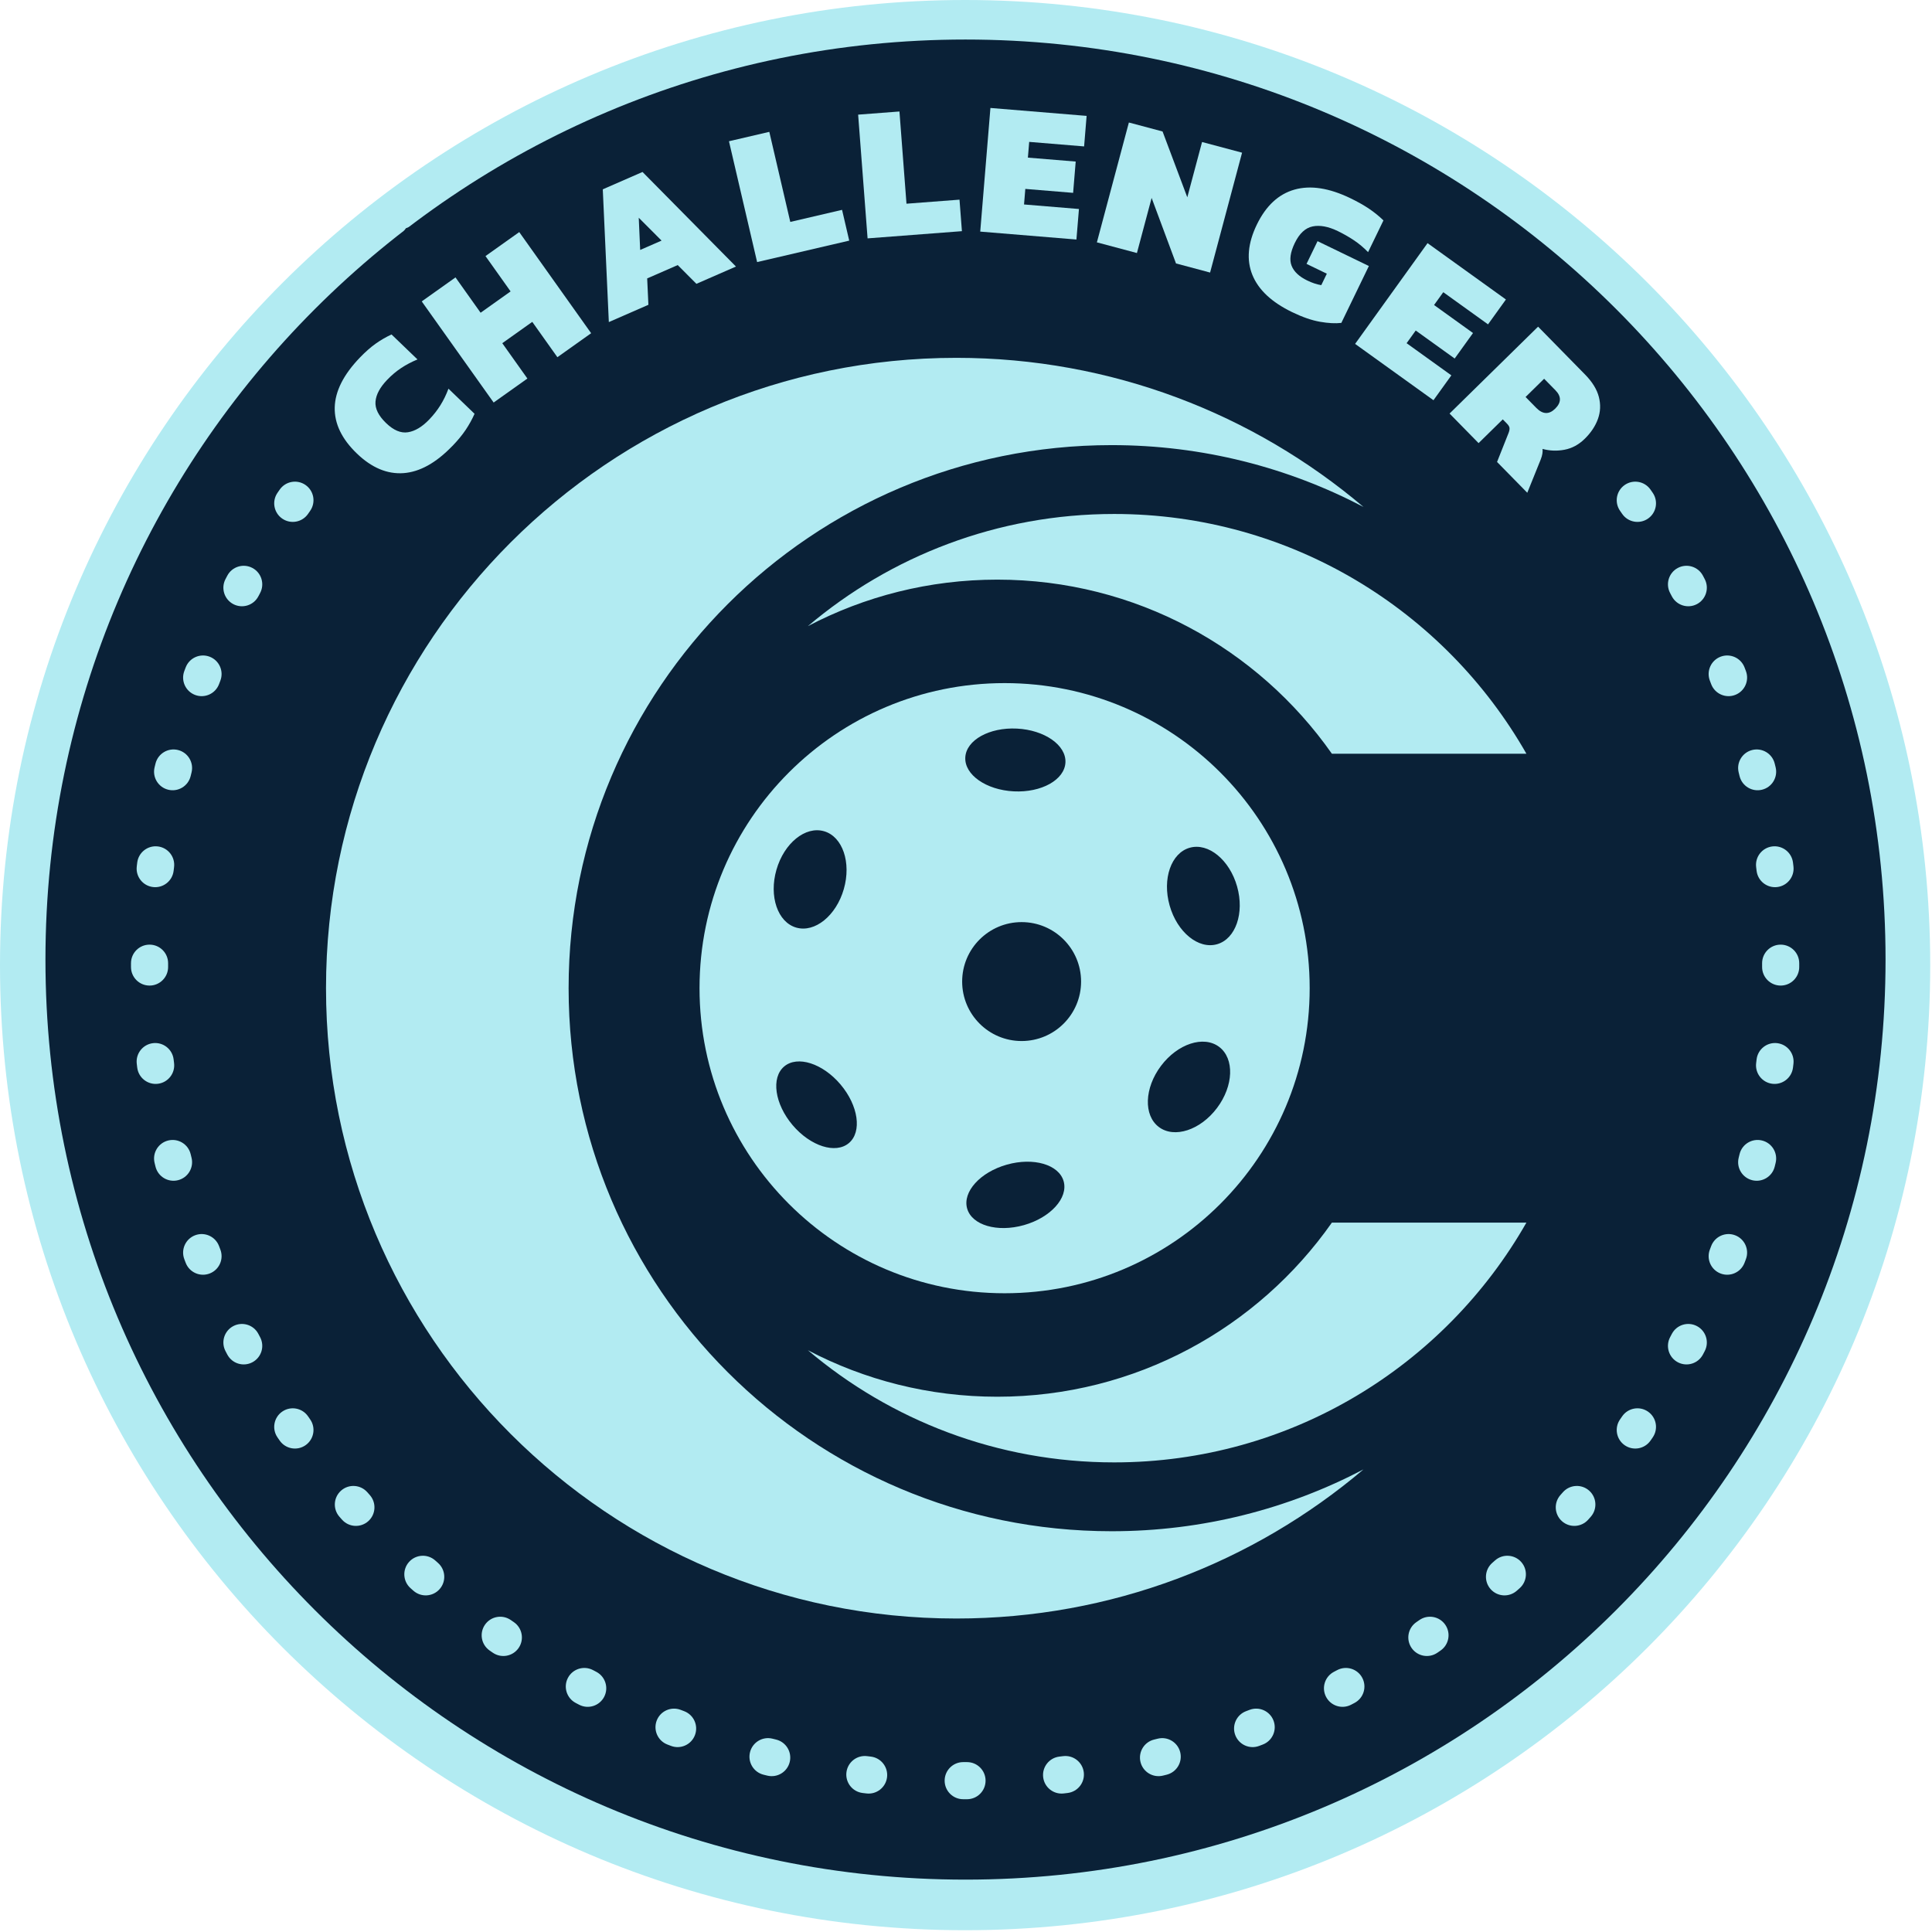
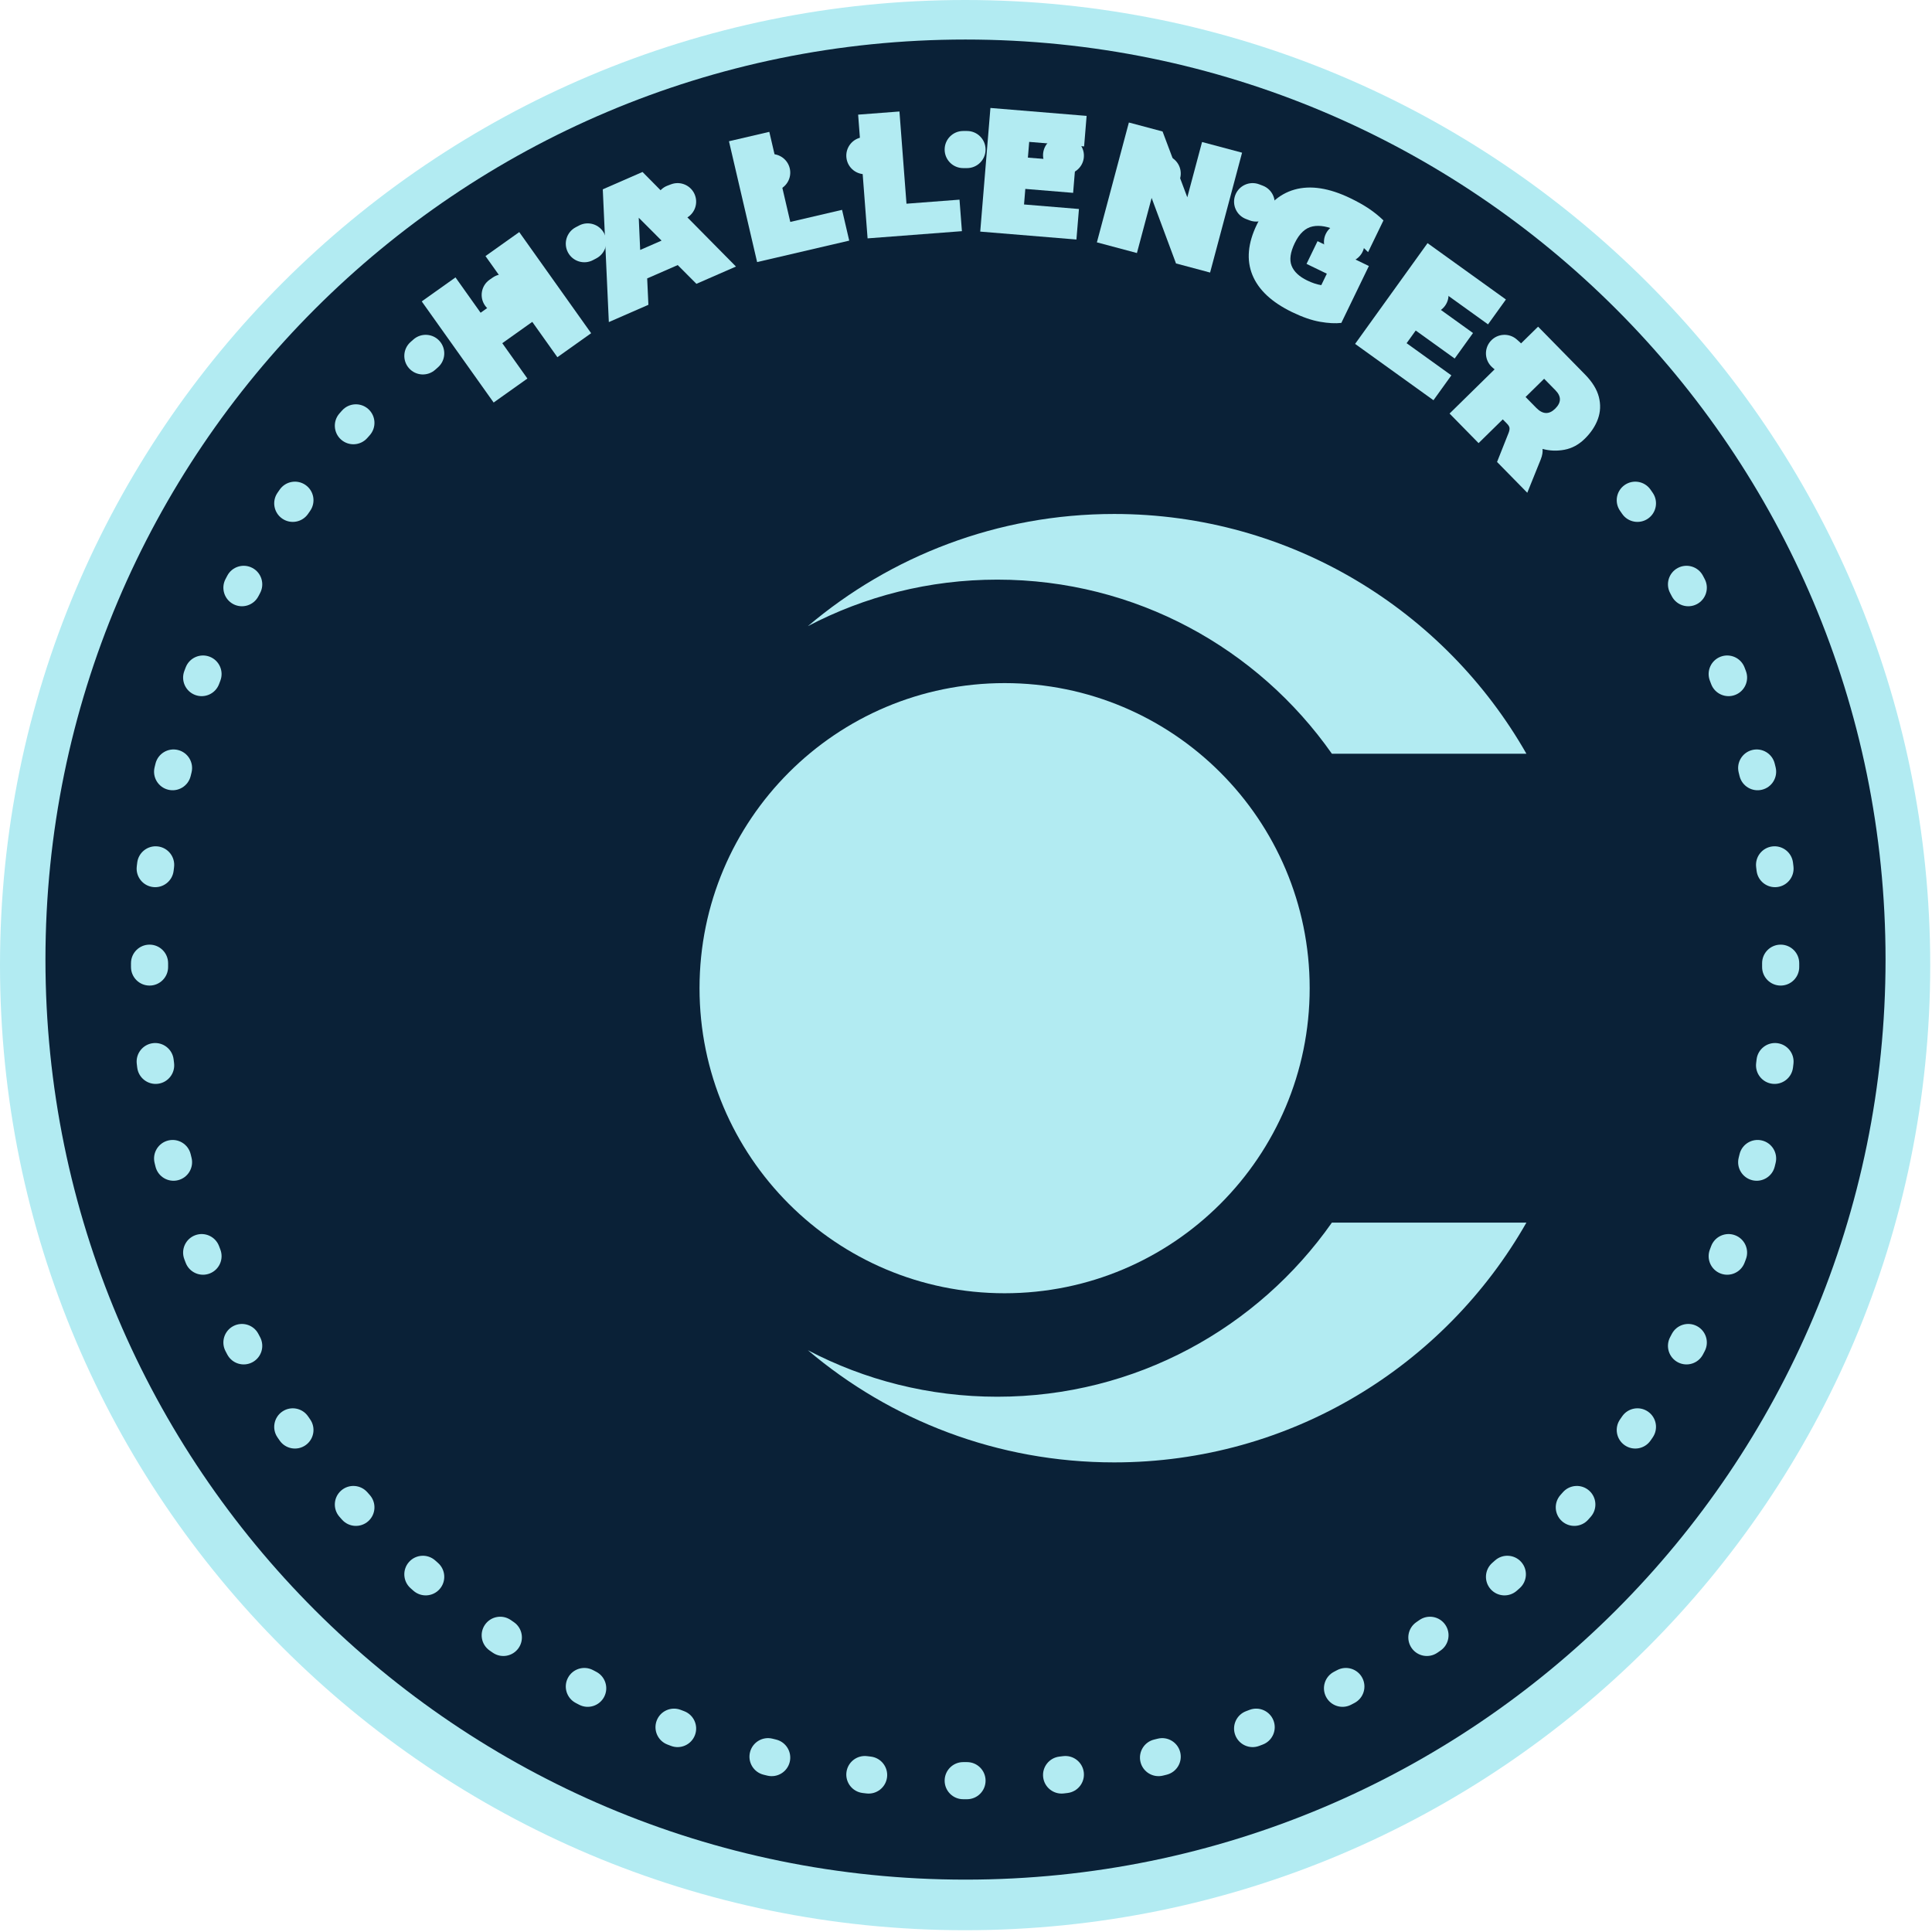
<svg xmlns="http://www.w3.org/2000/svg" width="1041" height="1041" viewBox="0 0 1041 1041" fill="none">
  <path d="M520.02 1040.04C807.219 1040.04 1040.04 807.219 1040.04 520.02C1040.04 232.821 807.219 0 520.02 0C232.821 0 0 232.821 0 520.02C0 807.219 232.821 1040.04 520.02 1040.04Z" fill="#B2EBF2" />
  <path d="M520.23 1012.78C794.02 1012.78 1015.97 790.83 1015.97 517.041C1015.97 243.251 794.02 21.301 520.23 21.301C246.441 21.301 24.49 243.251 24.49 517.041C24.49 790.83 246.441 1012.78 520.23 1012.78Z" fill="#0A2137" />
-   <path d="M598.99 825.059C437.39 825.059 306.38 694.049 306.38 532.449C306.38 370.849 437.39 239.839 598.99 239.839C647.96 239.839 694.11 251.889 734.67 273.149C675.49 223.029 598.92 192.809 515.3 192.809C327.72 192.809 175.66 344.869 175.66 532.449C175.66 720.029 327.72 872.089 515.3 872.089C598.93 872.089 675.49 841.869 734.67 791.749C694.11 813.009 647.96 825.059 598.99 825.059Z" fill="#B2EBF2" />
  <path d="M717.651 406.138H822.471C778.501 328.978 695.491 276.938 600.331 276.938C537.421 276.938 479.821 299.678 435.301 337.378C465.811 321.378 500.531 312.318 537.371 312.318C611.941 312.318 677.841 349.408 717.661 406.138H717.651Z" fill="#B2EBF2" />
  <path d="M717.651 658.766C677.831 715.496 611.931 752.586 537.361 752.586C500.521 752.586 465.801 743.526 435.291 727.526C479.811 765.226 537.411 787.966 600.321 787.966C695.491 787.966 778.491 735.936 822.461 658.766H717.641H717.651Z" fill="#B2EBF2" />
  <path d="M541.3 696.83C632.084 696.83 705.68 623.235 705.68 532.45C705.68 441.666 632.084 368.07 541.3 368.07C450.515 368.07 376.92 441.666 376.92 532.45C376.92 623.235 450.515 696.83 541.3 696.83Z" fill="#B2EBF2" />
-   <path d="M641.05 456.779C651.09 453.949 662.51 463.289 666.57 477.649C670.63 492.009 665.78 505.949 655.74 508.779C645.7 511.609 634.28 502.269 630.22 487.909C626.16 473.549 631.01 459.609 641.05 456.779ZM547.96 392.579C562.86 393.339 574.56 401.519 574.08 410.859C573.6 420.199 561.14 427.149 546.24 426.399C531.34 425.639 519.64 417.459 520.12 408.119C520.59 398.779 533.06 391.829 547.96 392.579ZM418.37 468.619C422.5 454.279 433.97 444.999 443.99 447.879C454.01 450.759 458.79 464.729 454.66 479.069C450.53 493.409 439.06 502.689 429.04 499.809C419.02 496.929 414.24 482.959 418.37 468.619ZM457.41 615.899C450.27 621.939 436.67 617.589 427.04 606.199C417.41 594.799 415.39 580.669 422.53 574.639C429.67 568.599 443.27 572.949 452.9 584.339C462.53 595.739 464.55 609.869 457.41 615.899ZM551.71 660.119C537.35 664.179 523.65 660.169 521.11 651.169C518.57 642.169 528.15 631.589 542.51 627.529C556.87 623.469 570.57 627.479 573.11 636.479C575.65 645.479 566.07 656.059 551.71 660.119ZM550.47 560.929C532.77 560.929 518.43 546.579 518.43 528.889C518.43 511.199 532.78 496.849 550.47 496.849C568.16 496.849 582.51 511.199 582.51 528.889C582.51 546.579 568.16 560.929 550.47 560.929ZM655.75 597.009C646.79 608.939 632.76 613.529 624.42 607.259C616.08 600.989 616.59 586.249 625.56 574.319C634.52 562.389 648.55 557.799 656.89 564.069C665.23 570.339 664.72 585.079 655.75 597.009V597.009Z" fill="#0A2137" />
  <path fill-rule="evenodd" clip-rule="evenodd" d="M518.97 70.579C519.32 70.579 519.67 70.578 520.02 70.578C520.37 70.578 520.72 70.579 521.07 70.579C526.593 70.592 531.06 75.079 531.047 80.602C531.034 86.125 526.547 90.592 521.024 90.579C520.69 90.579 520.355 90.578 520.02 90.578C519.685 90.578 519.351 90.579 519.016 90.579C513.493 90.592 509.006 86.125 508.993 80.602C508.981 75.079 513.448 70.592 518.97 70.579ZM477.964 82.451C478.611 87.935 474.688 92.906 469.203 93.552C468.542 93.63 467.88 93.71 467.219 93.791C461.737 94.463 456.749 90.564 456.077 85.082C455.405 79.6 459.304 74.611 464.786 73.939C465.478 73.855 466.17 73.771 466.862 73.69C472.347 73.043 477.318 76.966 477.964 82.451ZM562.076 82.451C562.723 76.966 567.693 73.043 573.178 73.69C573.871 73.771 574.563 73.855 575.254 73.939C580.736 74.611 584.635 79.6 583.963 85.082C583.291 90.564 578.303 94.463 572.821 93.791C572.16 93.71 571.499 93.63 570.837 93.552C565.352 92.906 561.43 87.935 562.076 82.451ZM425.521 90.647C426.826 96.013 423.534 101.421 418.167 102.727C417.522 102.883 416.877 103.042 416.233 103.202C410.873 104.532 405.449 101.265 404.119 95.905C402.789 90.544 406.056 85.121 411.416 83.79C412.09 83.623 412.765 83.457 413.441 83.293C418.807 81.988 424.216 85.28 425.521 90.647ZM614.519 90.647C615.824 85.28 621.233 81.988 626.599 83.293C627.275 83.457 627.95 83.623 628.624 83.79C633.984 85.121 637.251 90.544 635.921 95.905C634.591 101.265 629.167 104.532 623.807 103.202C623.163 103.042 622.518 102.883 621.873 102.727C616.506 101.421 613.214 96.013 614.519 90.647ZM374.458 105.138C376.406 110.306 373.795 116.075 368.626 118.022C368.003 118.257 367.38 118.493 366.758 118.731C361.599 120.702 355.819 118.118 353.848 112.959C351.876 107.801 354.46 102.02 359.619 100.049C360.27 99.8 360.922 99.552 361.575 99.306C366.743 97.359 372.511 99.97 374.458 105.138ZM665.582 105.138C667.529 99.97 673.298 97.359 678.466 99.306C679.118 99.552 679.77 99.8 680.421 100.049C685.58 102.02 688.164 107.801 686.193 112.96C684.221 118.118 678.441 120.702 673.282 118.731C672.66 118.493 672.037 118.257 671.414 118.022C666.246 116.075 663.635 110.306 665.582 105.138ZM325.527 125.726C328.086 130.62 326.194 136.662 321.3 139.221C320.71 139.53 320.122 139.839 319.534 140.15C314.652 142.732 308.601 140.867 306.019 135.985C303.437 131.103 305.302 125.052 310.184 122.47C310.799 122.145 311.415 121.821 312.031 121.499C316.925 118.939 322.968 120.832 325.527 125.726ZM714.513 125.726C717.073 120.832 723.115 118.939 728.009 121.499C728.626 121.821 729.241 122.145 729.857 122.47C734.739 125.052 736.603 131.103 734.021 135.985C731.439 140.867 725.388 142.732 720.506 140.15C719.918 139.839 719.33 139.53 718.741 139.221C713.847 136.662 711.954 130.62 714.513 125.726ZM760.59 152.081C763.721 147.531 769.947 146.381 774.497 149.512C775.071 149.907 775.643 150.303 776.215 150.701C780.751 153.852 781.872 160.084 778.72 164.619C775.568 169.154 769.337 170.276 764.802 167.124C764.255 166.744 763.708 166.365 763.159 165.988C758.609 162.857 757.459 156.631 760.59 152.081ZM279.45 152.081C282.581 156.631 281.431 162.857 276.881 165.988C276.333 166.365 275.785 166.744 275.239 167.124C270.703 170.276 264.472 169.154 261.32 164.619C258.168 160.084 259.29 153.852 263.825 150.701C264.397 150.303 264.97 149.907 265.544 149.512C270.093 146.381 276.32 147.531 279.45 152.081ZM236.879 183.794C240.533 187.935 240.138 194.255 235.997 197.909C235.498 198.349 235.001 198.79 234.504 199.233C230.38 202.906 224.059 202.541 220.385 198.417C216.712 194.293 217.077 187.972 221.201 184.298C221.721 183.835 222.242 183.373 222.764 182.913C226.905 179.259 233.224 179.653 236.879 183.794ZM803.161 183.794C806.816 179.653 813.135 179.259 817.276 182.913C817.798 183.373 818.319 183.835 818.839 184.298C822.963 187.972 823.328 194.293 819.655 198.417C815.982 202.541 809.66 202.906 805.536 199.233C805.241 198.97 804.946 198.708 804.65 198.446C804.448 198.267 804.245 198.088 804.043 197.909C799.902 194.255 799.507 187.935 803.161 183.794ZM198.419 220.383C202.543 224.057 202.908 230.378 199.235 234.502C198.792 234.999 198.351 235.496 197.911 235.995C194.257 240.136 187.937 240.531 183.796 236.877C179.655 233.222 179.261 226.903 182.915 222.762C183.375 222.24 183.837 221.719 184.3 221.199C187.974 217.075 194.295 216.71 198.419 220.383ZM841.621 220.383C845.745 216.71 852.067 217.075 855.74 221.199C856.203 221.719 856.665 222.24 857.125 222.762C860.78 226.903 860.385 233.222 856.244 236.877C852.103 240.531 845.784 240.136 842.129 235.995C841.689 235.497 841.248 234.999 840.805 234.502C837.132 230.378 837.497 224.057 841.621 220.383ZM164.621 261.318C169.156 264.47 170.278 270.701 167.126 275.237C166.746 275.783 166.367 276.331 165.99 276.879C162.859 281.429 156.633 282.579 152.083 279.448C147.533 276.318 146.383 270.091 149.514 265.542C149.909 264.968 150.305 264.395 150.702 263.823C153.854 259.288 160.086 258.166 164.621 261.318ZM875.419 261.318C879.954 258.166 886.186 259.288 889.338 263.823C889.735 264.395 890.131 264.968 890.526 265.542C893.657 270.091 892.507 276.318 887.957 279.448C883.407 282.579 877.181 281.429 874.05 276.879C873.673 276.331 873.294 275.783 872.914 275.237C869.763 270.701 870.884 264.47 875.419 261.318ZM135.987 306.017C140.869 308.599 142.734 314.65 140.152 319.532C139.841 320.12 139.532 320.708 139.223 321.298C136.664 326.192 130.622 328.084 125.728 325.525C120.834 322.966 118.941 316.923 121.501 312.029C121.823 311.413 122.147 310.797 122.472 310.182C125.054 305.3 131.105 303.435 135.987 306.017ZM904.053 306.017C908.935 303.435 914.986 305.3 917.568 310.182C917.893 310.797 918.217 311.413 918.54 312.029C921.099 316.923 919.206 322.966 914.312 325.525C909.418 328.084 903.376 326.192 900.817 321.298C900.509 320.708 900.199 320.12 899.888 319.532C897.306 314.65 899.171 308.599 904.053 306.017ZM112.961 353.846C118.12 355.817 120.704 361.597 118.733 366.756C118.495 367.378 118.259 368.001 118.024 368.624C116.077 373.793 110.308 376.404 105.14 374.456C99.972 372.509 97.361 366.741 99.308 361.573C99.554 360.92 99.802 360.268 100.051 359.617C102.022 354.458 107.802 351.874 112.961 353.846ZM927.079 353.846C932.238 351.874 938.018 354.458 939.99 359.617C940.238 360.268 940.486 360.92 940.732 361.573C942.679 366.741 940.068 372.509 934.9 374.456C929.732 376.404 923.964 373.793 922.016 368.625C921.781 368.001 921.545 367.378 921.307 366.756C919.336 361.598 921.92 355.817 927.079 353.846ZM95.907 404.117C101.267 405.447 104.534 410.871 103.204 416.231C103.044 416.875 102.885 417.52 102.728 418.165C101.423 423.532 96.015 426.824 90.648 425.519C85.282 424.214 81.99 418.805 83.295 413.439C83.459 412.763 83.625 412.088 83.793 411.414C85.123 406.054 90.546 402.787 95.907 404.117ZM944.133 404.117C949.494 402.787 954.917 406.054 956.248 411.414C956.415 412.089 956.581 412.763 956.745 413.439C958.05 418.806 954.758 424.214 949.392 425.519C944.025 426.824 938.617 423.532 937.312 418.166C937.24 417.872 937.168 417.578 937.096 417.284C937.01 416.933 936.924 416.582 936.836 416.231C935.506 410.871 938.773 405.447 944.133 404.117ZM85.084 456.075C90.566 456.747 94.465 461.735 93.793 467.217C93.712 467.878 93.632 468.54 93.554 469.201C92.908 474.686 87.937 478.609 82.453 477.962C76.968 477.316 73.045 472.345 73.692 466.86C73.773 466.168 73.857 465.476 73.941 464.784C74.613 459.302 79.602 455.403 85.084 456.075ZM954.956 456.075C960.438 455.403 965.427 459.302 966.099 464.784C966.157 465.259 966.214 465.734 966.271 466.209C966.297 466.426 966.323 466.643 966.348 466.86C966.995 472.345 963.073 477.316 957.588 477.962C952.103 478.609 947.132 474.686 946.486 469.201C946.408 468.54 946.328 467.878 946.247 467.217C945.575 461.735 949.475 456.747 954.956 456.075ZM80.604 508.991C86.127 509.004 90.594 513.491 90.581 519.014C90.581 519.349 90.58 519.683 90.58 520.018C90.58 520.353 90.581 520.688 90.581 521.022C90.594 526.545 86.127 531.032 80.604 531.045C75.081 531.058 70.594 526.591 70.581 521.068C70.581 520.718 70.58 520.368 70.58 520.018C70.58 519.668 70.581 519.318 70.581 518.968C70.594 513.445 75.081 508.979 80.604 508.991ZM959.436 508.991C964.959 508.979 969.446 513.446 969.459 518.968C969.46 519.318 969.46 519.668 969.46 520.018C969.46 520.368 969.46 520.718 969.459 521.068C969.446 526.591 964.959 531.058 959.436 531.045C953.913 531.032 949.446 526.545 949.459 521.022C949.46 520.688 949.46 520.353 949.46 520.018C949.46 519.683 949.46 519.349 949.459 519.014C949.446 513.491 953.913 509.004 959.436 508.991ZM82.453 562.074C87.937 561.428 92.908 565.35 93.554 570.835C93.632 571.497 93.712 572.158 93.793 572.819C94.465 578.301 90.566 583.289 85.084 583.961C79.602 584.633 74.613 580.734 73.941 575.252C73.857 574.561 73.773 573.868 73.692 573.176C73.045 567.691 76.968 562.721 82.453 562.074ZM957.588 562.074C963.073 562.721 966.995 567.691 966.348 573.176C966.267 573.869 966.184 574.561 966.099 575.252C965.427 580.734 960.438 584.633 954.956 583.961C949.475 583.289 945.575 578.301 946.247 572.819C946.287 572.497 946.326 572.175 946.365 571.853C946.405 571.514 946.446 571.174 946.486 570.835C947.132 565.35 952.103 561.428 957.588 562.074ZM90.648 614.517C96.015 613.212 101.423 616.504 102.728 621.871C102.885 622.516 103.044 623.161 103.204 623.805C104.534 629.165 101.267 634.589 95.907 635.919C90.546 637.249 85.123 633.982 83.793 628.622C83.625 627.948 83.459 627.273 83.295 626.597C81.99 621.231 85.282 615.822 90.648 614.517ZM949.392 614.517C954.758 615.822 958.05 621.231 956.745 626.597C956.581 627.273 956.415 627.948 956.248 628.622C954.917 633.982 949.494 637.25 944.133 635.919C938.773 634.589 935.506 629.165 936.836 623.805C936.996 623.161 937.155 622.516 937.312 621.871C938.617 616.504 944.025 613.212 949.392 614.517ZM105.14 665.58C110.308 663.633 116.077 666.244 118.024 671.412C118.259 672.035 118.495 672.658 118.733 673.28C120.704 678.439 118.12 684.219 112.961 686.191C107.802 688.162 102.022 685.578 100.051 680.419C99.802 679.768 99.554 679.116 99.308 678.464C97.361 673.296 99.972 667.527 105.14 665.58ZM934.9 665.58C940.068 667.527 942.679 673.296 940.732 678.464C940.486 679.116 940.238 679.768 939.99 680.419C938.018 685.578 932.238 688.162 927.079 686.191C921.92 684.219 919.336 678.439 921.307 673.28C921.545 672.658 921.781 672.035 922.016 671.412C923.964 666.244 929.732 663.633 934.9 665.58ZM125.728 714.511C130.622 711.952 136.664 713.845 139.223 718.739C139.532 719.328 139.841 719.916 140.152 720.504C142.734 725.386 140.869 731.437 135.987 734.019C131.105 736.601 125.054 734.737 122.472 729.855C122.147 729.24 121.823 728.624 121.501 728.007C118.941 723.113 120.834 717.071 125.728 714.511ZM914.312 714.511C919.206 717.071 921.099 723.113 918.54 728.007C918.217 728.624 917.893 729.24 917.568 729.855C914.986 734.737 908.935 736.601 904.053 734.019C899.171 731.437 897.306 725.386 899.888 720.504C900.199 719.916 900.509 719.328 900.817 718.739C903.376 713.845 909.418 711.952 914.312 714.511ZM152.083 760.588C156.633 757.457 162.859 758.607 165.99 763.157C166.367 763.706 166.746 764.253 167.126 764.8C170.278 769.335 169.156 775.566 164.621 778.718C160.086 781.87 153.854 780.749 150.702 776.214C150.305 775.642 149.909 775.069 149.514 774.495C146.383 769.945 147.533 763.719 152.083 760.588ZM887.957 760.588C892.507 763.719 893.657 769.945 890.526 774.495C890.131 775.069 889.735 775.642 889.338 776.214C886.186 780.749 879.954 781.87 875.419 778.718C870.884 775.566 869.763 769.335 872.914 764.8C873.294 764.253 873.673 763.706 874.05 763.157C877.181 758.607 883.407 757.457 887.957 760.588ZM183.796 803.159C187.937 799.505 194.257 799.9 197.911 804.041C198.351 804.54 198.792 805.038 199.235 805.534C202.908 809.659 202.543 815.98 198.419 819.653C194.295 823.326 187.974 822.961 184.3 818.837C183.837 818.317 183.375 817.796 182.915 817.274C179.261 813.133 179.655 806.814 183.796 803.159ZM856.244 803.16C860.385 806.814 860.78 813.133 857.125 817.274C856.824 817.616 856.522 817.957 856.22 818.297C856.06 818.477 855.9 818.657 855.74 818.837C852.067 822.961 845.745 823.326 841.621 819.653C837.497 815.98 837.132 809.659 840.805 805.534C841.248 805.038 841.689 804.54 842.129 804.041C845.784 799.9 852.103 799.505 856.244 803.16ZM220.385 841.619C224.059 837.495 230.38 837.13 234.504 840.803C235.001 841.246 235.498 841.687 235.997 842.127C240.138 845.782 240.533 852.101 236.879 856.242C233.224 860.383 226.905 860.778 222.764 857.123C222.242 856.663 221.721 856.201 221.201 855.738C217.077 852.065 216.712 845.744 220.385 841.619ZM819.655 841.619C823.328 845.744 822.963 852.065 818.839 855.738C818.449 856.085 818.059 856.431 817.669 856.776C817.538 856.892 817.407 857.008 817.276 857.123C813.135 860.778 806.816 860.383 803.161 856.242C799.507 852.101 799.902 845.782 804.043 842.127C804.542 841.687 805.04 841.246 805.536 840.803C809.66 837.13 815.982 837.495 819.655 841.619ZM261.32 875.417C264.472 870.882 270.703 869.761 275.239 872.912C275.623 873.18 276.008 873.446 276.394 873.712C276.556 873.824 276.718 873.936 276.881 874.048C281.431 877.179 282.581 883.405 279.45 887.955C276.32 892.505 270.093 893.655 265.544 890.524C264.97 890.129 264.397 889.733 263.825 889.336C259.29 886.184 258.168 879.952 261.32 875.417ZM778.72 875.417C781.872 879.952 780.751 886.184 776.215 889.336C775.643 889.733 775.071 890.129 774.497 890.524C769.947 893.655 763.721 892.505 760.59 887.955C757.459 883.405 758.609 877.179 763.159 874.048C763.708 873.671 764.255 873.292 764.802 872.912C769.337 869.761 775.568 870.882 778.72 875.417ZM306.019 904.051C308.601 899.169 314.652 897.304 319.534 899.886C320.122 900.197 320.71 900.507 321.299 900.815C326.194 903.374 328.086 909.416 325.527 914.31C322.967 919.204 316.925 921.097 312.031 918.538C311.415 918.215 310.799 917.891 310.184 917.566C305.302 914.984 303.437 908.933 306.019 904.051ZM734.021 904.051C736.603 908.933 734.739 914.984 729.857 917.566C729.241 917.891 728.626 918.215 728.009 918.538C723.115 921.097 717.073 919.204 714.513 914.31C711.954 909.416 713.847 903.374 718.741 900.815C719.33 900.507 719.918 900.197 720.506 899.886C725.388 897.304 731.439 899.169 734.021 904.051ZM353.847 927.077C355.819 921.918 361.599 919.334 366.758 921.305C367.38 921.543 368.003 921.779 368.626 922.014C373.795 923.962 376.406 929.73 374.458 934.898C372.511 940.066 366.743 942.677 361.574 940.73C361.216 940.595 360.859 940.46 360.501 940.324C360.207 940.212 359.913 940.1 359.619 939.988C354.46 938.016 351.876 932.236 353.847 927.077ZM686.193 927.077C688.164 932.236 685.58 938.016 680.421 939.988C679.77 940.237 679.118 940.484 678.466 940.73C673.297 942.677 667.529 940.066 665.582 934.898C663.635 929.73 666.246 923.962 671.414 922.014C672.037 921.779 672.66 921.543 673.282 921.305C678.441 919.334 684.221 921.918 686.193 927.077ZM404.119 944.132C405.449 938.771 410.873 935.504 416.233 936.835C416.877 936.994 417.522 937.153 418.167 937.31C423.534 938.615 426.826 944.023 425.521 949.39C424.216 954.756 418.807 958.048 413.441 956.743C412.765 956.579 412.09 956.413 411.416 956.246C406.056 954.915 402.789 949.492 404.119 944.132ZM635.921 944.132C637.251 949.492 633.984 954.916 628.624 956.246C628.279 956.331 627.934 956.417 627.589 956.501C627.259 956.582 626.929 956.663 626.599 956.743C621.233 958.048 615.824 954.756 614.519 949.39C613.214 944.023 616.506 938.615 621.873 937.31C622.518 937.153 623.163 936.994 623.807 936.835C629.167 935.504 634.591 938.771 635.921 944.132ZM456.077 954.954C456.749 949.473 461.737 945.573 467.219 946.245C467.88 946.326 468.541 946.406 469.203 946.484C474.688 947.13 478.611 952.101 477.964 957.586C477.318 963.071 472.347 966.993 466.862 966.346C466.17 966.265 465.478 966.182 464.786 966.097C459.304 965.425 455.405 960.436 456.077 954.954ZM583.963 954.954C584.635 960.436 580.736 965.425 575.254 966.097C574.563 966.182 573.87 966.265 573.178 966.346C567.693 966.993 562.722 963.071 562.076 957.586C561.43 952.101 565.352 947.13 570.837 946.484C571.499 946.406 572.16 946.326 572.821 946.245C578.303 945.573 583.291 949.473 583.963 954.954ZM508.993 959.434C509.006 953.911 513.493 949.444 519.016 949.457C519.351 949.458 519.685 949.458 520.02 949.458C520.355 949.458 520.689 949.458 521.024 949.457C526.547 949.444 531.034 953.911 531.047 959.434C531.06 964.957 526.593 969.444 521.07 969.457L520.553 969.458C520.375 969.458 520.198 969.458 520.02 969.458C519.67 969.458 519.32 969.458 518.97 969.457C513.447 969.444 508.981 964.957 508.993 959.434Z" fill="#B2EBF2" />
-   <path d="M162.579 241.979L199.129 277.939L480.279 148.259L748.169 229.989L826.049 261.909L856.799 256.809L866.059 207.109L709.129 67.619L596.129 42.559L429.059 46.919L218.739 122.959L154.449 211.469L162.579 241.979Z" fill="#0A2137" />
  <path d="M871.581 192.81L883.561 235.87L854.141 268.56L822.461 241.32L840.871 184.73L871.581 192.81Z" fill="#0A2137" />
-   <path d="M243.75 240.291C234.97 249.411 226.19 254.291 217.42 254.931C208.65 255.561 200.27 252.041 192.29 244.361C184.11 236.491 180.14 228.201 180.36 219.481C180.59 210.761 185.11 201.821 193.94 192.641C196.92 189.551 199.76 187.051 202.46 185.141C205.16 183.231 208 181.591 210.96 180.211L224.95 193.671C221.74 195.001 218.82 196.541 216.19 198.281C213.56 200.021 211.04 202.131 208.64 204.631C204.75 208.671 202.65 212.581 202.33 216.351C202.01 220.131 203.92 224.001 208.06 227.991C212.1 231.881 216.02 233.521 219.83 232.901C223.64 232.291 227.44 230.021 231.23 226.081C233.58 223.641 235.6 221.071 237.29 218.361C238.98 215.661 240.43 212.691 241.64 209.431L255.7 222.961C254.39 225.921 252.8 228.791 250.95 231.571C249.09 234.351 246.7 237.261 243.77 240.301L243.75 240.291Z" fill="#B2EBF2" />
  <path d="M265.98 216.891L227.24 162.401L245.43 149.471L258.96 168.511L275.12 157.021L261.59 137.981L279.78 125.051L318.52 179.541L300.33 192.471L286.8 173.431L270.64 184.921L284.17 203.961L265.98 216.891Z" fill="#B2EBF2" />
  <path d="M328.051 173.54L324.791 102.01L346.201 92.66L396.551 143.62L375.241 152.93L365.171 142.83L348.711 150.02L349.371 164.23L328.061 173.54H328.051ZM344.951 134.67L356.461 129.64L344.171 117.33L344.941 134.66L344.951 134.67Z" fill="#B2EBF2" />
  <path d="M407.949 141.213L392.779 76.103L414.519 71.043L425.819 119.573L453.719 113.073L457.579 129.653L407.939 141.213H407.949Z" fill="#B2EBF2" />
  <path d="M467.471 128.43L462.381 61.77L484.641 60.07L488.431 109.76L517.001 107.58L518.301 124.56L467.481 128.44L467.471 128.43Z" fill="#B2EBF2" />
  <path d="M528.17 124.802L533.66 58.172L585.49 62.442L584.14 78.892L554.55 76.452L553.85 84.932L579.61 87.052L578.22 103.912L552.46 101.792L551.77 110.172L581.36 112.612L580 129.062L528.17 124.792V124.802Z" fill="#B2EBF2" />
  <path d="M591.02 130.602L608.26 66.012L626.419 70.852L639.74 106.312L647.69 76.522L669.25 82.272L652.02 146.862L633.659 141.962L620.52 106.652L612.599 136.342L591.03 130.592L591.02 130.602Z" fill="#B2EBF2" />
  <path d="M696.24 168.193C685.21 162.853 678.07 156.163 674.81 148.133C671.55 140.093 672.35 131.063 677.2 121.033C682.12 110.883 688.89 104.593 697.53 102.153C706.16 99.723 716.21 101.283 727.68 106.833C731.54 108.703 734.88 110.583 737.69 112.483C740.5 114.383 743.08 116.473 745.43 118.763L737.15 135.863C734.8 133.423 732.25 131.283 729.52 129.463C726.79 127.643 723.9 125.993 720.84 124.513C715.73 122.043 711.22 121.203 707.3 121.993C703.38 122.783 700.17 125.763 697.66 130.933C695.25 135.913 694.67 140.003 695.94 143.193C697.2 146.383 700.01 149.033 704.38 151.143C707.06 152.443 709.58 153.273 711.93 153.643L714.92 147.473L703.99 142.183L709.92 129.943L737.58 143.333L722.74 173.983C719.56 174.363 715.73 174.163 711.26 173.383C706.79 172.603 701.79 170.873 696.24 168.193V168.193Z" fill="#B2EBF2" />
  <path d="M730.16 185.292L769.19 131.012L811.42 161.372L801.78 174.772L777.67 157.442L772.7 164.352L793.69 179.442L783.81 193.182L762.82 178.092L757.91 184.922L782.02 202.252L772.38 215.652L730.15 185.292H730.16Z" fill="#B2EBF2" />
  <path d="M781.041 222.842L828.751 176.012L854.051 201.792C857.981 205.792 860.461 209.832 861.501 213.902C862.541 217.972 862.371 221.922 860.991 225.752C859.611 229.582 857.241 233.142 853.881 236.442C850.671 239.592 847.041 241.552 843.001 242.322C838.961 243.092 835.001 242.942 831.151 241.882C831.331 243.542 831.021 245.402 830.221 247.452L822.931 265.512L806.641 248.912L812.881 233.192C813.281 232.122 813.441 231.242 813.351 230.552C813.261 229.862 812.801 229.102 811.981 228.262L809.731 225.962L796.691 238.762L781.061 222.832L781.041 222.842ZM822.011 213.902L827.751 219.752C831.241 223.312 834.641 223.462 837.951 220.212C841.311 216.912 841.361 213.612 838.121 210.302L832.011 204.082L822.011 213.902Z" fill="#B2EBF2" />
</svg>